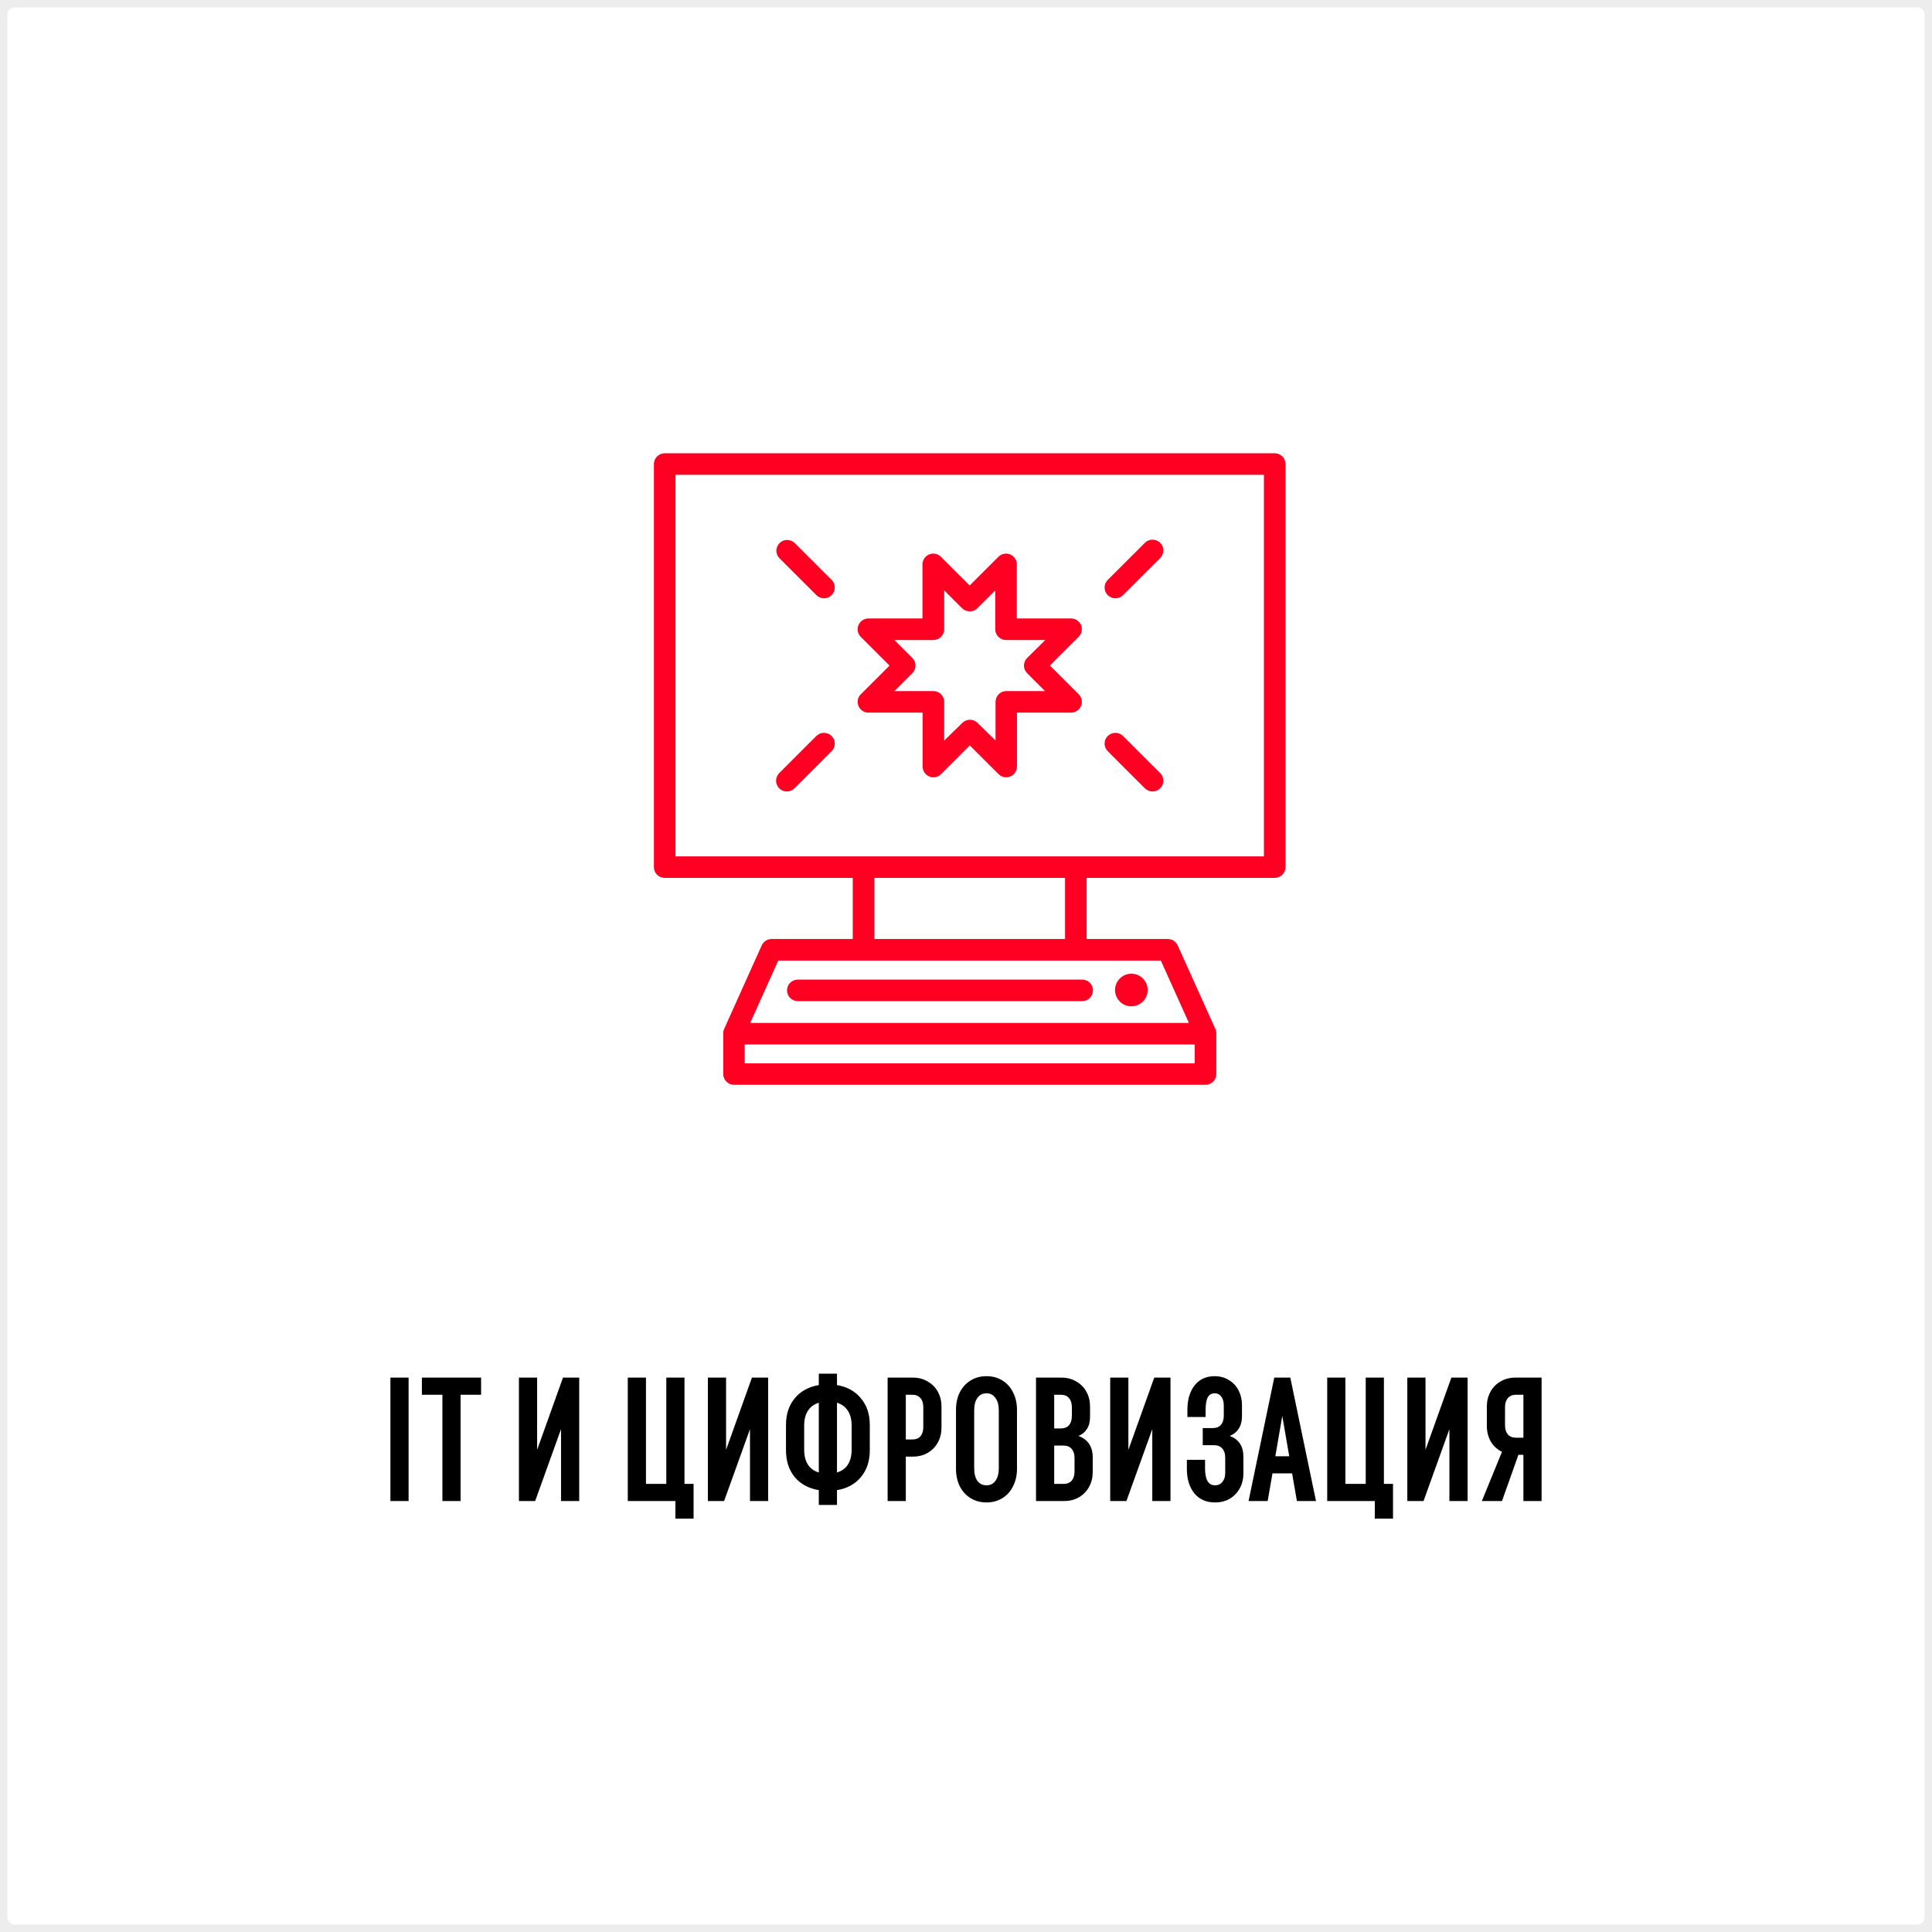
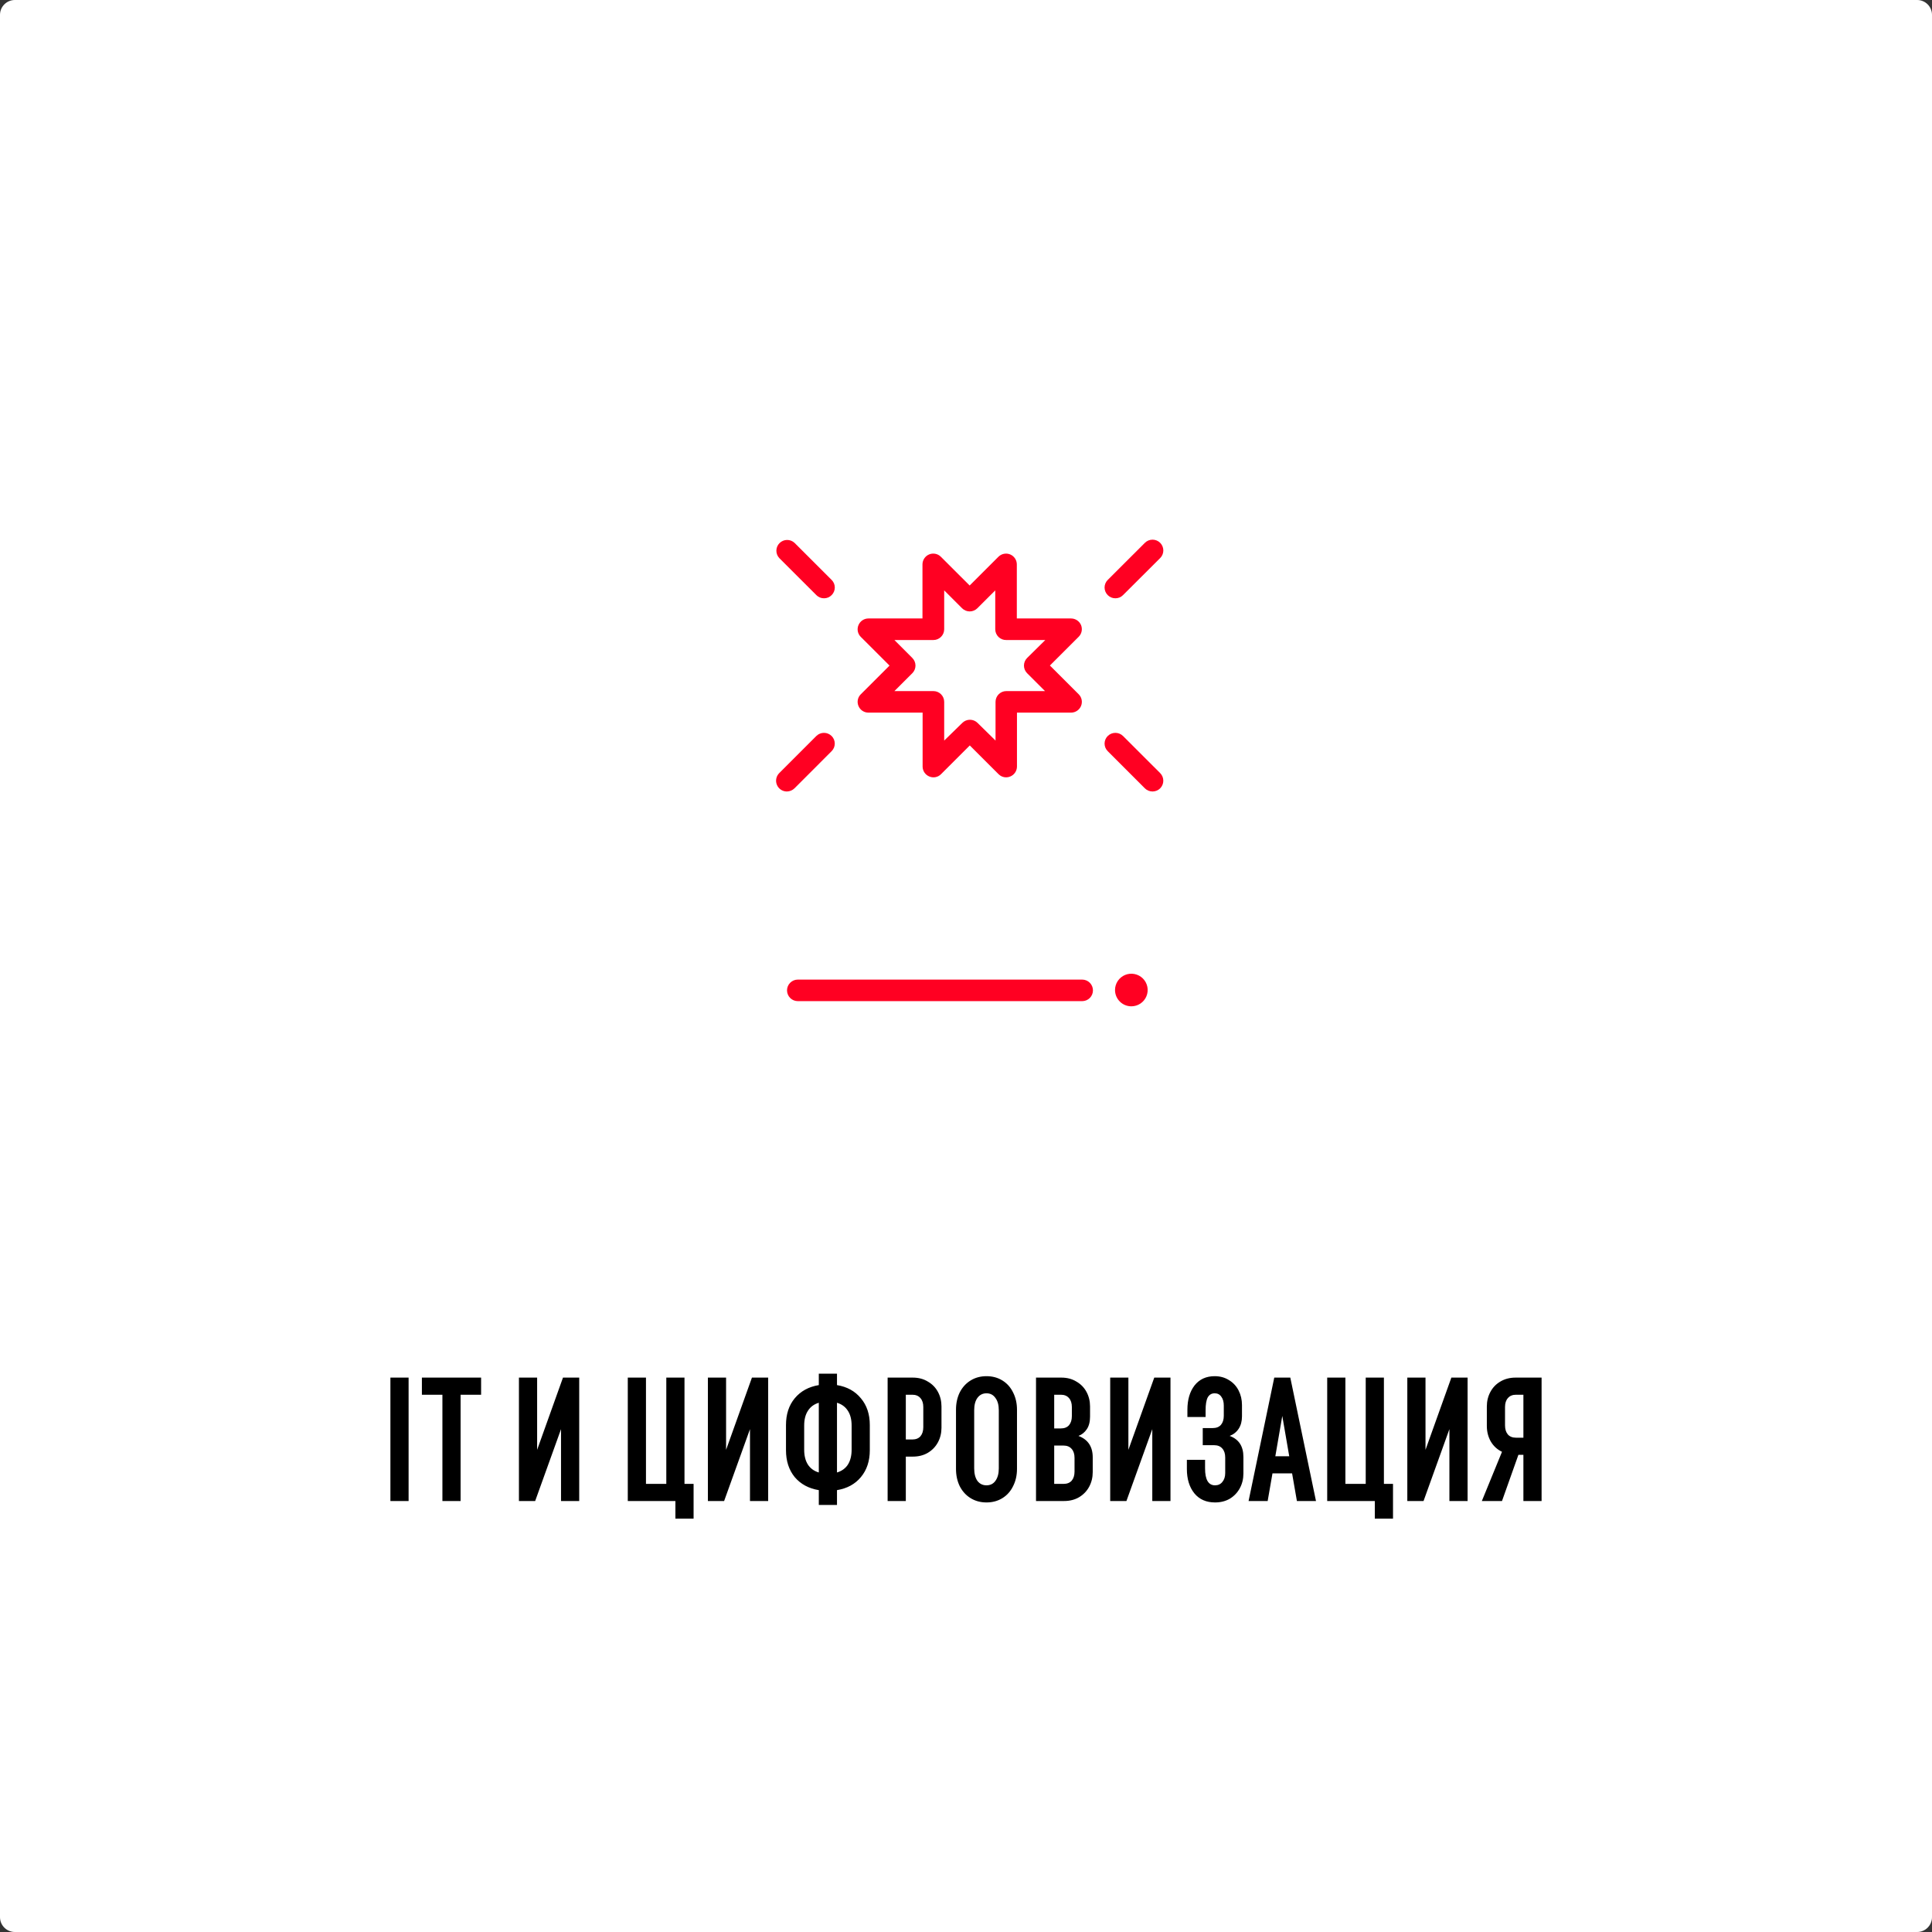
<svg xmlns="http://www.w3.org/2000/svg" width="260" height="260" viewBox="0 0 260 260" fill="none">
  <rect x="0" y="0" width="260" height="260" fill="#333333" stroke="none" />
  <path d="M0 2C0 0.895 0.895 0 2 0H258C259.105 0 260 0.895 260 2V258C260 259.105 259.105 260 258 260H2C0.895 260 0 259.105 0 258V2Z" fill="white" />
  <path d="M54.987 185.392V202H52.539V185.392H54.987ZM56.777 185.392H64.745V187.696H61.985V202H59.537V187.696H56.777V185.392ZM77.948 185.392V202H75.5V192.328L72.02 202H69.836V185.392H72.284V195.112L75.764 185.392H77.948ZM84.484 185.392H86.932V199.696H89.668V185.392H92.116V199.696H93.34V204.376H90.892V202H84.484V185.392ZM103.377 185.392V202H100.929V192.328L97.449 202H95.265V185.392H97.713V195.112L101.193 185.392H103.377ZM112.639 186.4C113.999 186.624 115.071 187.216 115.855 188.176C116.655 189.12 117.055 190.32 117.055 191.776V195.16C117.055 196.616 116.655 197.824 115.855 198.784C115.071 199.728 113.999 200.312 112.639 200.536V202.528H110.191V200.536C108.831 200.312 107.751 199.728 106.951 198.784C106.167 197.824 105.775 196.616 105.775 195.16V191.776C105.775 190.32 106.167 189.12 106.951 188.176C107.751 187.216 108.831 186.624 110.191 186.4V184.864H112.639V186.4ZM108.223 195.088C108.223 195.904 108.391 196.576 108.727 197.104C109.063 197.616 109.551 197.968 110.191 198.16V188.776C109.551 188.968 109.063 189.328 108.727 189.856C108.391 190.368 108.223 191.032 108.223 191.848V195.088ZM114.607 191.848C114.607 191.032 114.439 190.368 114.103 189.856C113.767 189.328 113.279 188.968 112.639 188.776V198.16C113.279 197.968 113.767 197.616 114.103 197.104C114.439 196.576 114.607 195.904 114.607 195.088V191.848ZM119.453 185.392H122.837C123.605 185.392 124.277 185.568 124.853 185.92C125.445 186.256 125.901 186.72 126.221 187.312C126.541 187.904 126.701 188.56 126.701 189.28V192.136C126.701 192.856 126.541 193.512 126.221 194.104C125.901 194.696 125.445 195.168 124.853 195.52C124.277 195.856 123.605 196.024 122.837 196.024H121.901V202H119.453V185.392ZM122.765 193.72C123.245 193.72 123.613 193.576 123.869 193.288C124.125 192.984 124.253 192.576 124.253 192.064V189.352C124.253 188.84 124.125 188.44 123.869 188.152C123.613 187.848 123.245 187.696 122.765 187.696H121.901V193.72H122.765ZM128.654 189.712C128.654 188.848 128.822 188.072 129.158 187.384C129.51 186.696 129.998 186.16 130.622 185.776C131.246 185.392 131.958 185.2 132.758 185.2C133.558 185.2 134.27 185.392 134.894 185.776C135.518 186.16 135.998 186.696 136.334 187.384C136.686 188.072 136.862 188.848 136.862 189.712V197.68C136.862 198.544 136.686 199.32 136.334 200.008C135.998 200.696 135.518 201.232 134.894 201.616C134.27 202 133.558 202.192 132.758 202.192C131.958 202.192 131.246 202 130.622 201.616C129.998 201.232 129.51 200.696 129.158 200.008C128.822 199.32 128.654 198.544 128.654 197.68V189.712ZM131.102 197.608C131.102 198.312 131.246 198.872 131.534 199.288C131.838 199.688 132.246 199.888 132.758 199.888C133.27 199.888 133.67 199.688 133.958 199.288C134.262 198.872 134.414 198.312 134.414 197.608V189.784C134.414 189.08 134.262 188.528 133.958 188.128C133.67 187.712 133.27 187.504 132.758 187.504C132.246 187.504 131.838 187.712 131.534 188.128C131.246 188.528 131.102 189.08 131.102 189.784V197.608ZM145.134 193.24C146.414 193.72 147.054 194.68 147.054 196.12V198.112C147.054 198.832 146.894 199.488 146.574 200.08C146.254 200.672 145.798 201.144 145.206 201.496C144.63 201.832 143.958 202 143.19 202H139.422V185.392H142.83C143.598 185.392 144.27 185.568 144.846 185.92C145.438 186.256 145.894 186.72 146.214 187.312C146.534 187.904 146.694 188.56 146.694 189.28V190.648C146.694 191.336 146.55 191.896 146.262 192.328C145.974 192.76 145.598 193.064 145.134 193.24ZM141.87 187.696V192.232H142.758C143.238 192.232 143.606 192.088 143.862 191.8C144.118 191.496 144.246 191.088 144.246 190.576V189.352C144.246 188.84 144.118 188.44 143.862 188.152C143.606 187.848 143.238 187.696 142.758 187.696H141.87ZM144.606 196.192C144.606 195.68 144.478 195.28 144.222 194.992C143.966 194.688 143.598 194.536 143.118 194.536H141.87V199.696H143.118C143.598 199.696 143.966 199.552 144.222 199.264C144.478 198.96 144.606 198.552 144.606 198.04V196.192ZM157.518 185.392V202H155.07V192.328L151.59 202H149.406V185.392H151.854V195.112L155.334 185.392H157.518ZM165.484 193.24C166.716 193.688 167.332 194.632 167.332 196.072V198.304C167.332 199.024 167.172 199.68 166.852 200.272C166.532 200.864 166.084 201.336 165.508 201.688C164.932 202.024 164.268 202.192 163.516 202.192C162.332 202.192 161.404 201.784 160.732 200.968C160.06 200.136 159.724 199.04 159.724 197.68V196.456H162.172V197.608C162.172 199.128 162.62 199.888 163.516 199.888C163.932 199.888 164.26 199.736 164.5 199.432C164.756 199.128 164.884 198.728 164.884 198.232V196.144C164.884 195.632 164.756 195.232 164.5 194.944C164.244 194.64 163.876 194.488 163.396 194.488H161.86V192.184H163.204C163.684 192.184 164.052 192.04 164.308 191.752C164.564 191.448 164.692 191.04 164.692 190.528V189.16C164.692 188.648 164.58 188.248 164.356 187.96C164.148 187.656 163.852 187.504 163.468 187.504C163.052 187.504 162.74 187.688 162.532 188.056C162.34 188.424 162.244 189 162.244 189.784V190.696H159.796V189.712C159.796 188.368 160.116 187.28 160.756 186.448C161.412 185.616 162.316 185.2 163.468 185.2C164.188 185.2 164.828 185.376 165.388 185.728C165.948 186.064 166.38 186.528 166.684 187.12C166.988 187.712 167.14 188.368 167.14 189.088V190.6C167.14 191.256 166.996 191.808 166.708 192.256C166.42 192.704 166.012 193.032 165.484 193.24ZM171.484 185.392H173.644L177.1 202H174.532L173.884 198.28H171.244L170.596 202H168.028L171.484 185.392ZM173.5 195.976L172.564 190.552L171.628 195.976H173.5ZM178.609 185.392H181.057V199.696H183.793V185.392H186.241V199.696H187.465V204.376H185.017V202H178.609V185.392ZM197.502 185.392V202H195.054V192.328L191.574 202H189.39V185.392H191.838V195.112L195.318 185.392H197.502ZM207.46 185.392V202H205.012V195.784H204.34L202.132 202H199.42L202.132 195.376C201.492 195.072 200.988 194.608 200.62 193.984C200.268 193.36 200.092 192.664 200.092 191.896V189.28C200.092 188.56 200.252 187.904 200.572 187.312C200.892 186.72 201.34 186.256 201.916 185.92C202.508 185.568 203.188 185.392 203.956 185.392H207.46ZM205.012 187.696H204.028C203.548 187.696 203.18 187.848 202.924 188.152C202.668 188.44 202.54 188.84 202.54 189.352V191.824C202.54 192.336 202.668 192.744 202.924 193.048C203.18 193.336 203.548 193.48 204.028 193.48H205.012V187.696Z" fill="black" />
-   <path d="M171.542 61H89.452C89.067 61 88.698 61.153 88.425 61.425C88.153 61.697 88 62.065 88 62.45V116.694C88 117.078 88.153 117.447 88.425 117.719C88.698 117.991 89.067 118.144 89.452 118.144H114.76V126.369H103.833C103.553 126.369 103.278 126.45 103.043 126.603C102.808 126.756 102.622 126.973 102.508 127.229L97.436 138.509C97.392 138.612 97.356 138.719 97.33 138.828C97.334 138.86 97.334 138.893 97.33 138.925C97.33 138.983 97.33 139.031 97.33 139.099V144.54C97.33 144.925 97.483 145.294 97.755 145.566C98.027 145.838 98.397 145.99 98.781 145.99H162.231C162.617 145.99 162.986 145.838 163.258 145.566C163.53 145.294 163.683 144.925 163.683 144.54V139.292C163.688 139.231 163.688 139.169 163.683 139.108C163.695 138.834 163.628 138.563 163.49 138.325L158.486 127.229C158.372 126.973 158.186 126.756 157.951 126.603C157.715 126.45 157.441 126.369 157.16 126.369H146.233V118.144H171.542C171.927 118.144 172.296 117.991 172.568 117.719C172.841 117.447 172.994 117.078 172.994 116.694V62.45C172.994 62.065 172.841 61.697 172.568 61.425C172.296 61.153 171.927 61 171.542 61V61ZM160.78 143.1H100.214V140.558H160.78V143.1ZM159.996 137.659H100.959L104.734 129.269H156.221L159.996 137.659ZM143.33 126.369H117.664V118.144H143.33V126.369ZM170.09 115.244H90.903V63.9H170.09V115.244Z" fill="#FF0022" />
  <path d="M105.914 133.279C105.914 133.664 106.067 134.033 106.339 134.305C106.612 134.577 106.981 134.729 107.366 134.729H145.633C146.018 134.729 146.388 134.577 146.66 134.305C146.932 134.033 147.085 133.664 147.085 133.279C147.085 132.895 146.932 132.526 146.66 132.254C146.388 131.982 146.018 131.83 145.633 131.83H107.356C106.973 131.832 106.606 131.986 106.336 132.258C106.066 132.529 105.914 132.897 105.914 133.279Z" fill="#FF0022" />
  <path d="M115.528 95.004C115.636 95.269 115.821 95.497 116.059 95.657C116.297 95.817 116.577 95.903 116.864 95.903H124.161V103.191C124.168 103.472 124.257 103.745 124.417 103.977C124.577 104.209 124.801 104.389 125.061 104.496C125.325 104.609 125.616 104.64 125.898 104.585C126.179 104.53 126.438 104.391 126.639 104.186L130.51 100.32L134.381 104.186C134.515 104.322 134.675 104.43 134.851 104.503C135.027 104.576 135.216 104.613 135.407 104.612C135.597 104.612 135.785 104.572 135.959 104.496C136.224 104.387 136.451 104.202 136.611 103.965C136.771 103.727 136.857 103.448 136.859 103.162V95.903H144.137C144.425 95.902 144.706 95.816 144.945 95.656C145.185 95.496 145.372 95.269 145.482 95.004C145.592 94.739 145.62 94.448 145.563 94.168C145.506 93.887 145.367 93.63 145.163 93.428L141.291 89.562L145.163 85.696C145.366 85.494 145.504 85.237 145.561 84.956C145.618 84.676 145.59 84.385 145.482 84.12C145.37 83.857 145.183 83.632 144.943 83.474C144.704 83.316 144.424 83.231 144.137 83.231H136.84V75.953C136.839 75.665 136.753 75.384 136.593 75.145C136.433 74.906 136.205 74.72 135.939 74.609C135.674 74.501 135.383 74.474 135.102 74.531C134.822 74.587 134.564 74.726 134.362 74.928L130.491 78.795L126.619 74.928C126.418 74.725 126.16 74.585 125.879 74.529C125.598 74.472 125.307 74.5 125.042 74.609C124.776 74.72 124.549 74.906 124.389 75.145C124.228 75.384 124.143 75.665 124.142 75.953V83.231H116.864C116.577 83.231 116.297 83.317 116.059 83.477C115.821 83.637 115.636 83.865 115.528 84.13C115.416 84.394 115.386 84.684 115.441 84.965C115.496 85.246 115.634 85.504 115.838 85.706L119.709 89.572L115.838 93.438C115.635 93.638 115.497 93.894 115.442 94.174C115.387 94.453 115.417 94.742 115.528 95.004ZM122.777 88.547L120.367 86.131H125.613C125.998 86.131 126.367 85.978 126.639 85.706C126.912 85.434 127.065 85.066 127.065 84.681V79.452L129.474 81.859C129.747 82.13 130.116 82.283 130.5 82.283C130.885 82.283 131.254 82.13 131.526 81.859L133.936 79.452V84.691C133.937 84.884 133.977 85.074 134.053 85.252C134.129 85.429 134.24 85.589 134.378 85.724C134.517 85.858 134.681 85.963 134.861 86.033C135.041 86.103 135.233 86.136 135.427 86.131H140.672L138.224 88.547C137.952 88.819 137.799 89.188 137.799 89.572C137.799 89.956 137.952 90.325 138.224 90.596L140.633 93.003H135.427C135.042 93.003 134.672 93.156 134.4 93.428C134.128 93.7 133.975 94.069 133.975 94.453V99.663L131.555 97.285C131.283 97.014 130.914 96.861 130.529 96.861C130.145 96.861 129.776 97.014 129.503 97.285L127.065 99.663V94.453C127.065 94.069 126.912 93.7 126.639 93.428C126.367 93.156 125.998 93.003 125.613 93.003H120.367L122.777 90.596C123.049 90.325 123.202 89.956 123.202 89.572C123.202 89.188 123.049 88.819 122.777 88.547Z" fill="#FF0022" />
  <path d="M109.864 80.09C109.998 80.226 110.157 80.334 110.334 80.407C110.51 80.48 110.699 80.516 110.89 80.515C111.081 80.518 111.27 80.481 111.447 80.408C111.623 80.335 111.783 80.227 111.916 80.09C112.052 79.956 112.159 79.796 112.233 79.62C112.307 79.445 112.344 79.256 112.344 79.065C112.344 78.875 112.307 78.686 112.233 78.51C112.159 78.334 112.052 78.175 111.916 78.041L106.922 73.053C106.647 72.797 106.283 72.658 105.907 72.664C105.53 72.671 105.172 72.823 104.906 73.089C104.64 73.354 104.487 73.713 104.481 74.088C104.474 74.464 104.614 74.828 104.87 75.102L109.864 80.09Z" fill="#FF0022" />
  <path d="M105.892 106.516C106.276 106.512 106.644 106.36 106.918 106.09L111.912 101.093C112.047 100.959 112.155 100.8 112.229 100.624C112.302 100.448 112.34 100.259 112.34 100.069C112.34 99.878 112.302 99.689 112.229 99.513C112.155 99.338 112.047 99.178 111.912 99.044C111.638 98.775 111.27 98.624 110.886 98.624C110.502 98.624 110.133 98.775 109.86 99.044L104.866 104.041C104.663 104.244 104.525 104.502 104.469 104.783C104.413 105.064 104.442 105.356 104.552 105.62C104.662 105.885 104.847 106.112 105.086 106.271C105.324 106.43 105.605 106.515 105.892 106.516Z" fill="#FF0022" />
  <path d="M154.071 106.09C154.345 106.362 154.715 106.515 155.102 106.515C155.488 106.515 155.859 106.362 156.132 106.09C156.402 105.817 156.553 105.449 156.553 105.066C156.553 104.682 156.402 104.314 156.132 104.041L151.129 99.044C150.855 98.775 150.487 98.624 150.103 98.624C149.719 98.624 149.35 98.775 149.077 99.044C148.941 99.178 148.833 99.338 148.76 99.513C148.686 99.689 148.648 99.878 148.648 100.069C148.648 100.259 148.686 100.448 148.76 100.624C148.833 100.8 148.941 100.959 149.077 101.093L154.071 106.09Z" fill="#FF0022" />
  <path d="M150.103 80.515C150.294 80.517 150.483 80.48 150.659 80.407C150.835 80.334 150.995 80.226 151.129 80.09L156.132 75.102C156.267 74.967 156.374 74.807 156.447 74.63C156.519 74.454 156.556 74.265 156.556 74.074C156.555 73.884 156.517 73.695 156.444 73.519C156.37 73.343 156.263 73.183 156.128 73.049C155.992 72.914 155.832 72.807 155.655 72.735C155.478 72.662 155.289 72.625 155.098 72.626C154.907 72.626 154.718 72.664 154.542 72.737C154.366 72.811 154.206 72.918 154.071 73.053L149.077 78.041C148.941 78.175 148.833 78.334 148.76 78.51C148.686 78.686 148.648 78.875 148.648 79.065C148.648 79.256 148.686 79.445 148.76 79.621C148.833 79.796 148.941 79.956 149.077 80.09C149.211 80.226 149.37 80.334 149.547 80.407C149.723 80.48 149.912 80.517 150.103 80.515Z" fill="#FF0022" />
  <path d="M152.252 135.426C152.687 135.426 153.112 135.297 153.473 135.055C153.835 134.814 154.116 134.471 154.282 134.069C154.448 133.668 154.491 133.226 154.406 132.8C154.32 132.374 154.11 131.983 153.802 131.677C153.493 131.37 153.101 131.162 152.674 131.079C152.247 130.995 151.805 131.04 151.404 131.207C151.003 131.375 150.66 131.658 150.42 132.02C150.18 132.382 150.053 132.807 150.055 133.241C150.057 133.822 150.29 134.377 150.702 134.787C151.113 135.196 151.671 135.426 152.252 135.426Z" fill="#FF0022" />
-   <path d="M2 1H258V-1H2V1ZM259 2V258H261V2H259ZM258 259H2V261H258V259ZM1 258V2H-1V258H1ZM2 259C1.448 259 1 258.552 1 258H-1C-1 259.657 0.343 261 2 261V259ZM259 258C259 258.552 258.552 259 258 259V261C259.657 261 261 259.657 261 258H259ZM258 1C258.552 1 259 1.448 259 2H261C261 0.343 259.657 -1 258 -1V1ZM2 -1C0.343 -1 -1 0.343 -1 2H1C1 1.448 1.448 1 2 1V-1Z" fill="#EDEDED" />
</svg>